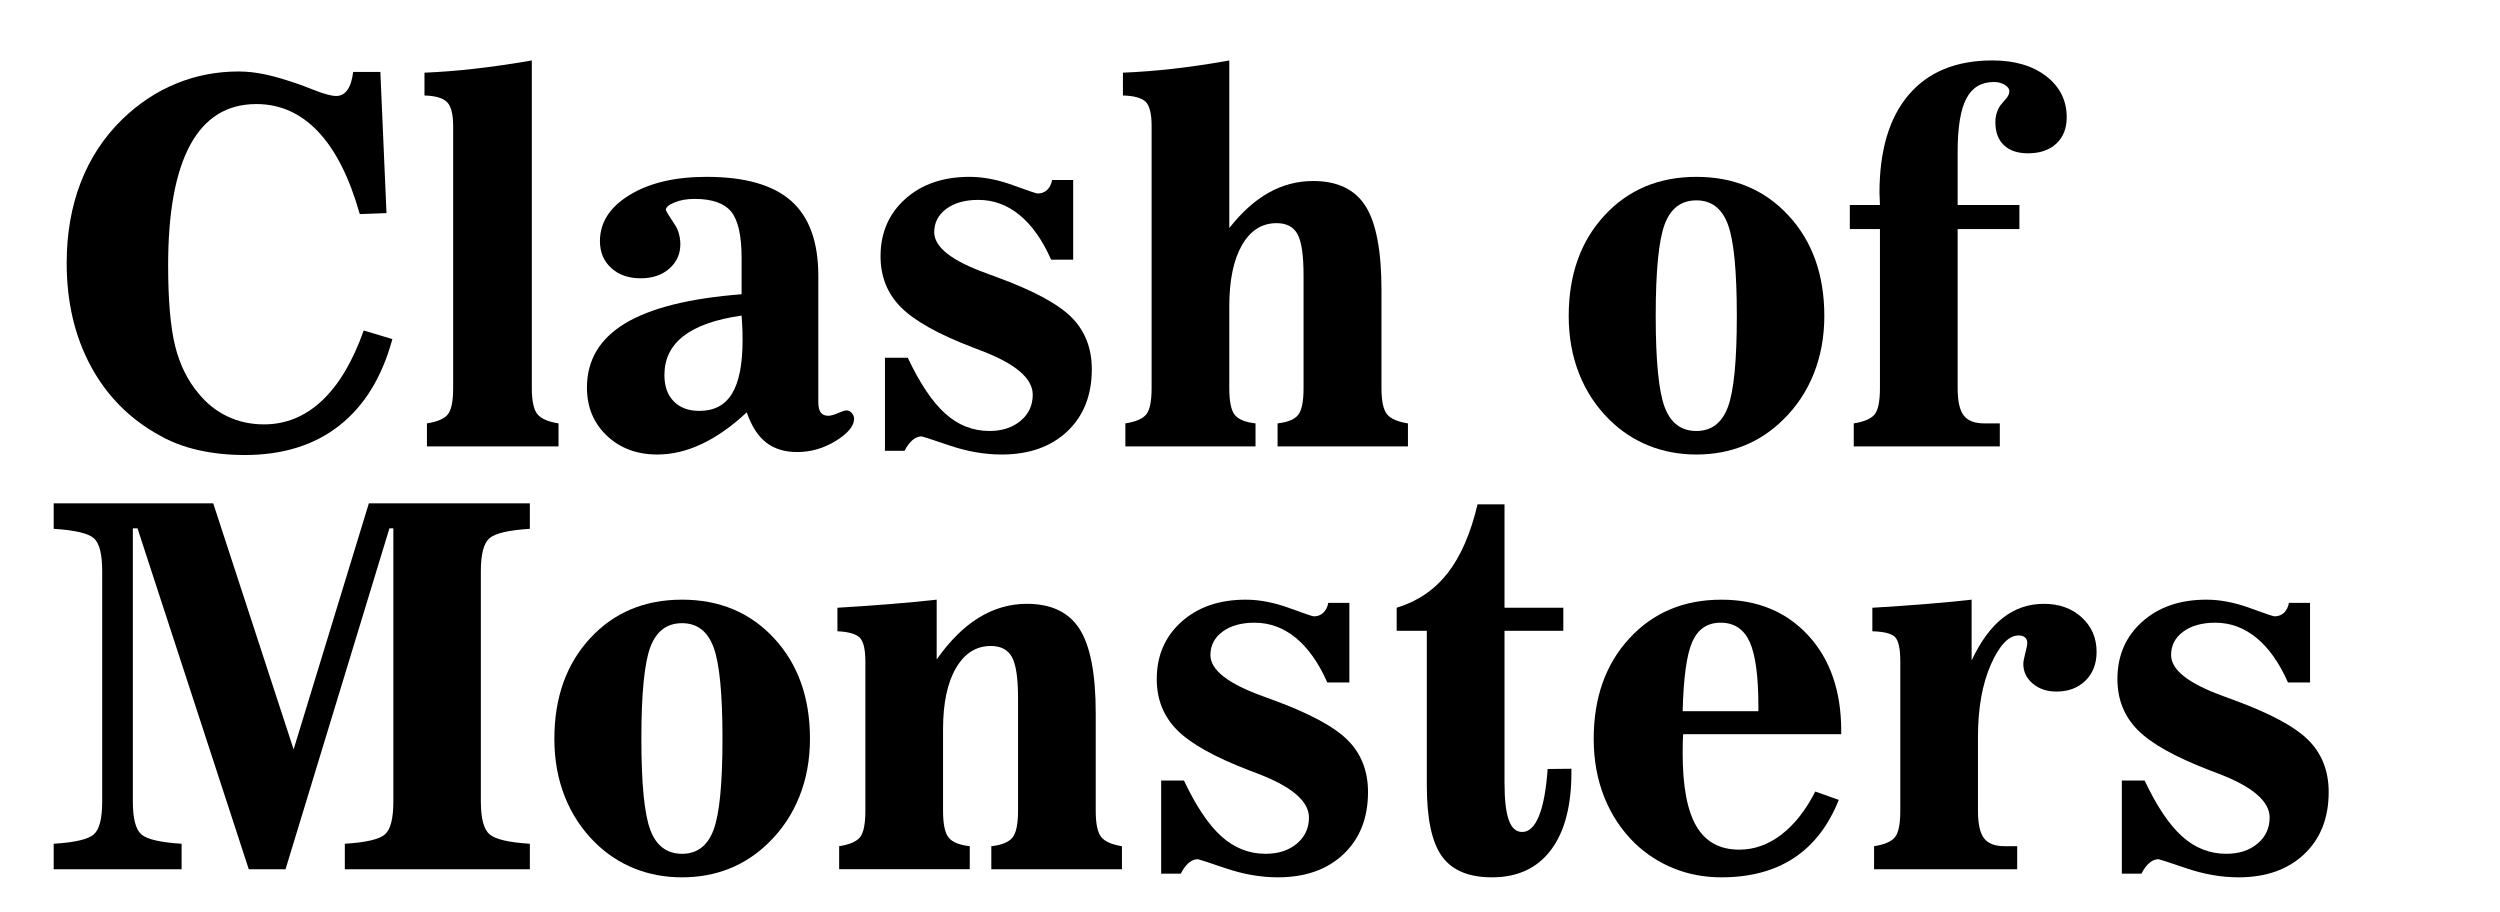
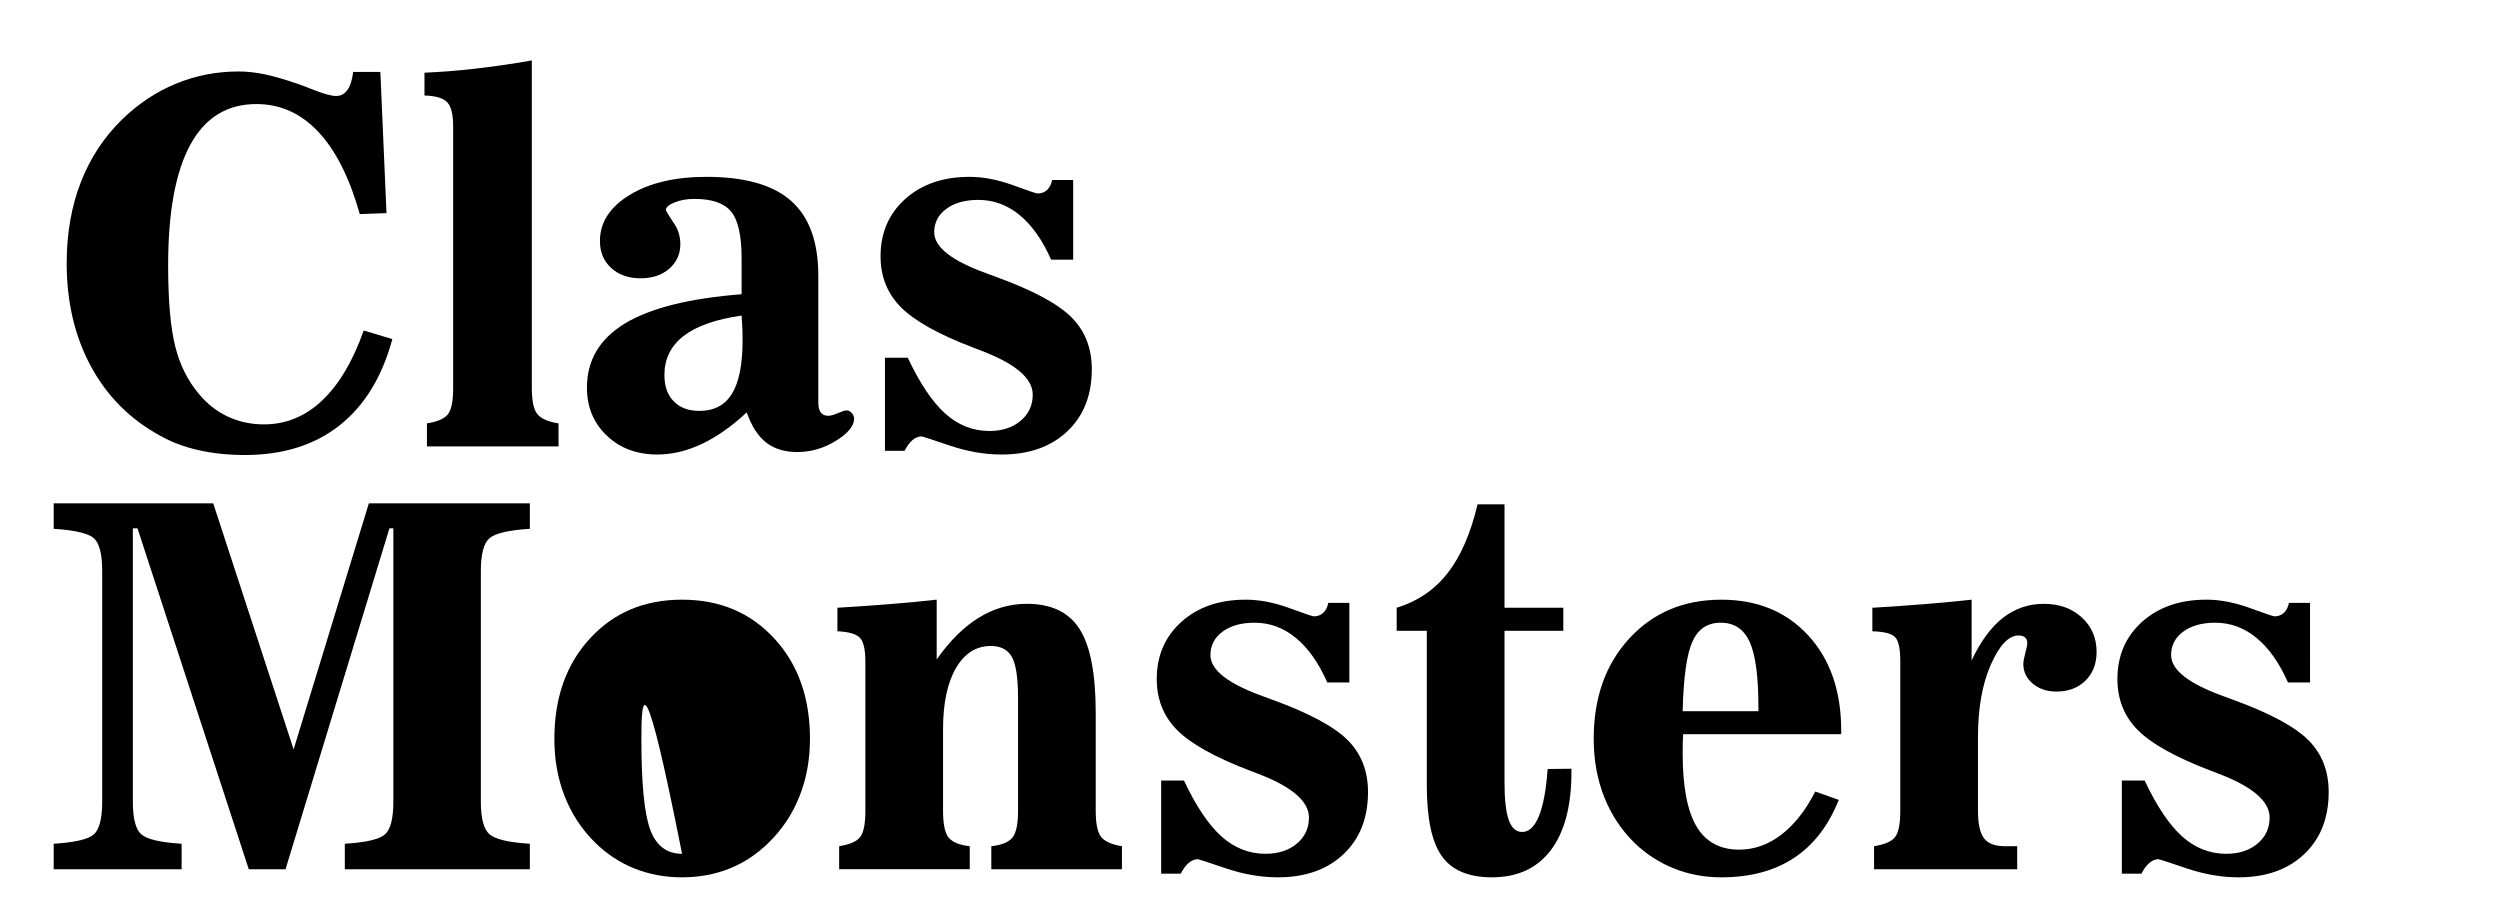
<svg xmlns="http://www.w3.org/2000/svg" viewBox="0 0 182.667 66.667" height="66.667" width="182.667" xml:space="preserve" id="svg2" version="1.1">
  <defs id="defs6">
    <clipPath id="clipPath18" clipPathUnits="userSpaceOnUse">
      <path id="path16" d="M 0,50 H 137 V 0 H 0 Z" />
    </clipPath>
  </defs>
  <g transform="matrix(1.333,0,0,-1.333,0,66.667)" id="g10">
    <g id="g12">
      <g clip-path="url(#clipPath18)" id="g14">
        <g transform="translate(21.185,38.331)" id="g20">
          <path id="path22" style="fill:#000000;fill-opacity:1;fill-rule:nonzero;stroke:none" d="m 0,0 -1.464,-0.054 c -0.564,1.997 -1.323,3.502 -2.277,4.513 -0.954,1.013 -2.085,1.519 -3.392,1.519 -1.603,0 -2.81,-0.744 -3.62,-2.23 -0.811,-1.487 -1.216,-3.69 -1.216,-6.609 0,-1.917 0.128,-3.39 0.383,-4.42 0.255,-1.03 0.687,-1.903 1.296,-2.619 0.448,-0.547 0.976,-0.963 1.585,-1.25 0.609,-0.287 1.272,-0.43 1.989,-0.43 1.199,0 2.26,0.434 3.183,1.304 0.923,0.868 1.684,2.149 2.284,3.841 l 1.571,-0.47 c -0.564,-2.077 -1.531,-3.656 -2.901,-4.735 -1.37,-1.079 -3.099,-1.619 -5.185,-1.619 -0.914,0 -1.765,0.09 -2.552,0.269 -0.789,0.179 -1.497,0.448 -2.123,0.806 -1.63,0.895 -2.886,2.161 -3.768,3.795 -0.882,1.634 -1.323,3.517 -1.323,5.648 0,1.621 0.257,3.097 0.772,4.427 0.515,1.33 1.274,2.482 2.277,3.459 0.887,0.859 1.869,1.511 2.949,1.954 1.079,0.443 2.223,0.665 3.432,0.665 0.448,0 0.92,-0.052 1.417,-0.154 0.497,-0.103 1.108,-0.28 1.834,-0.531 0.205,-0.072 0.479,-0.174 0.819,-0.309 0.582,-0.233 1.008,-0.349 1.276,-0.349 0.251,0 0.455,0.11 0.611,0.329 0.157,0.219 0.263,0.548 0.316,0.987 h 1.491 z" />
        </g>
        <g transform="translate(24.839,43.1)" id="g24">
          <path id="path26" style="fill:#000000;fill-opacity:1;fill-rule:nonzero;stroke:none" d="m 0,0 c 0,0.645 -0.11,1.082 -0.329,1.31 -0.22,0.228 -0.634,0.351 -1.243,0.369 v 1.25 C -0.703,2.964 0.21,3.036 1.168,3.144 2.127,3.251 3.175,3.403 4.312,3.6 v -17.96 c 0,-0.699 0.101,-1.173 0.302,-1.424 0.202,-0.251 0.589,-0.421 1.162,-0.51 v -1.263 h -7.213 v 1.263 c 0.573,0.089 0.956,0.255 1.148,0.497 0.193,0.241 0.289,0.72 0.289,1.437 z" />
        </g>
        <g transform="translate(40.65,32.716)" id="g28">
          <path id="path30" style="fill:#000000;fill-opacity:1;fill-rule:nonzero;stroke:none" d="m 0,0 c -1.424,-0.206 -2.485,-0.58 -3.184,-1.122 -0.698,-0.542 -1.047,-1.255 -1.047,-2.142 0,-0.61 0.169,-1.089 0.51,-1.438 0.34,-0.349 0.81,-0.524 1.41,-0.524 0.806,0 1.402,0.316 1.787,0.948 0.385,0.631 0.578,1.609 0.578,2.935 0,0.152 -0.003,0.318 -0.007,0.497 C 0.042,-0.667 0.027,-0.385 0,0 m 0.282,-5.306 c -0.815,-0.761 -1.632,-1.337 -2.451,-1.726 -0.82,-0.39 -1.637,-0.585 -2.452,-0.585 -1.12,0 -2.042,0.345 -2.767,1.034 -0.726,0.69 -1.089,1.568 -1.089,2.634 0,1.504 0.697,2.677 2.089,3.519 C -4.995,0.412 -2.866,0.945 0,1.168 V 3.144 C 0,4.388 -0.193,5.241 -0.578,5.703 -0.963,6.164 -1.63,6.394 -2.579,6.394 -3,6.394 -3.368,6.329 -3.681,6.199 -3.995,6.069 -4.151,5.933 -4.151,5.79 c 0,-0.019 0.027,-0.072 0.081,-0.162 0.027,-0.045 0.044,-0.076 0.053,-0.093 l 0.39,-0.605 c 0.081,-0.125 0.146,-0.28 0.195,-0.463 0.049,-0.184 0.074,-0.37 0.074,-0.558 0,-0.537 -0.202,-0.983 -0.605,-1.337 -0.403,-0.353 -0.927,-0.53 -1.572,-0.53 -0.662,0 -1.2,0.188 -1.611,0.564 -0.413,0.376 -0.619,0.869 -0.619,1.477 0,1.021 0.542,1.863 1.626,2.526 1.083,0.663 2.49,0.994 4.218,0.994 2.095,0 3.64,-0.438 4.634,-1.316 C 3.708,5.409 4.205,4.039 4.205,2.176 v -6.931 c 0,-0.251 0.044,-0.437 0.134,-0.558 0.089,-0.121 0.228,-0.181 0.416,-0.181 0.125,0 0.303,0.049 0.531,0.148 0.228,0.098 0.382,0.147 0.464,0.147 0.107,0 0.203,-0.047 0.288,-0.141 0.085,-0.094 0.128,-0.199 0.128,-0.315 0,-0.395 -0.332,-0.798 -0.994,-1.209 -0.663,-0.412 -1.371,-0.618 -2.123,-0.618 -0.69,0 -1.258,0.174 -1.706,0.524 -0.447,0.349 -0.801,0.899 -1.061,1.652" />
        </g>
        <g transform="translate(48.508,25.301)" id="g32">
          <path id="path34" style="fill:#000000;fill-opacity:1;fill-rule:nonzero;stroke:none" d="M 0,0 V 5.104 H 1.25 C 1.912,3.698 2.597,2.678 3.305,2.042 4.012,1.406 4.818,1.088 5.723,1.088 6.421,1.088 6.992,1.274 7.436,1.646 7.879,2.017 8.1,2.494 8.1,3.076 8.1,3.972 7.155,4.777 5.266,5.494 5.069,5.565 4.917,5.624 4.809,5.669 2.919,6.394 1.605,7.131 0.867,7.878 c -0.739,0.748 -1.109,1.677 -1.109,2.788 0,1.28 0.45,2.326 1.35,3.137 0.9,0.81 2.076,1.215 3.527,1.215 0.752,0 1.544,-0.152 2.377,-0.456 0.833,-0.305 1.285,-0.457 1.357,-0.457 0.206,0 0.378,0.064 0.517,0.195 0.139,0.129 0.231,0.311 0.276,0.544 h 1.155 V 10.478 H 9.108 c -0.475,1.074 -1.05,1.889 -1.726,2.445 -0.676,0.555 -1.431,0.832 -2.264,0.832 -0.725,0 -1.309,-0.163 -1.753,-0.49 C 2.922,12.938 2.7,12.511 2.7,11.982 2.7,11.167 3.658,10.415 5.575,9.726 5.799,9.645 5.969,9.582 6.085,9.538 8.1,8.803 9.479,8.064 10.223,7.321 10.966,6.578 11.338,5.628 11.338,4.473 11.338,3.049 10.89,1.914 9.995,1.068 9.099,0.222 7.899,-0.202 6.395,-0.202 5.463,-0.202 4.509,-0.036 3.533,0.295 2.557,0.626 2.051,0.792 2.015,0.792 1.836,0.792 1.666,0.723 1.504,0.584 1.343,0.445 1.2,0.25 1.075,0 Z" />
        </g>
        <g transform="translate(75.724,28.74)" id="g36">
-           <path id="path38" style="fill:#000000;fill-opacity:1;fill-rule:nonzero;stroke:none" d="m 0,0 c 0,-0.699 0.099,-1.173 0.296,-1.424 0.196,-0.251 0.582,-0.421 1.155,-0.511 v -1.262 h -7.146 v 1.262 c 0.555,0.063 0.93,0.218 1.128,0.464 0.197,0.246 0.296,0.737 0.296,1.471 v 6.179 c 0,1.102 -0.11,1.854 -0.33,2.257 -0.219,0.403 -0.602,0.605 -1.148,0.605 -0.806,0 -1.44,-0.404 -1.901,-1.209 C -8.111,7.025 -8.342,5.906 -8.342,4.473 V 0 c 0,-0.734 0.101,-1.225 0.302,-1.471 0.202,-0.246 0.58,-0.401 1.136,-0.464 v -1.262 h -7.134 v 1.262 c 0.574,0.09 0.956,0.256 1.149,0.498 0.193,0.241 0.289,0.72 0.289,1.437 v 14.36 c 0,0.672 -0.108,1.115 -0.322,1.33 -0.216,0.215 -0.632,0.331 -1.25,0.349 v 1.25 c 0.878,0.035 1.796,0.107 2.754,0.214 0.958,0.108 1.983,0.26 3.076,0.457 V 8.772 c 0.681,0.868 1.402,1.516 2.163,1.941 0.761,0.425 1.572,0.638 2.431,0.638 1.335,0 2.293,-0.459 2.875,-1.377 C -0.291,9.056 0,7.518 0,5.36 Z" />
-         </g>
+           </g>
        <g transform="translate(92.986,26.389)" id="g40">
-           <path id="path42" style="fill:#000000;fill-opacity:1;fill-rule:nonzero;stroke:none" d="m 0,0 c 0.823,0 1.398,0.437 1.726,1.31 0.327,0.873 0.49,2.536 0.49,4.99 0,2.472 -0.163,4.147 -0.49,5.024 -0.328,0.878 -0.903,1.317 -1.726,1.317 -0.833,0 -1.413,-0.439 -1.74,-1.317 C -2.066,10.447 -2.23,8.772 -2.23,6.3 -2.23,3.846 -2.066,2.183 -1.74,1.31 -1.413,0.437 -0.833,0 0,0 m 0,-1.29 c -0.932,0 -1.8,0.162 -2.606,0.484 -0.806,0.323 -1.527,0.797 -2.163,1.424 -0.725,0.716 -1.279,1.556 -1.659,2.519 -0.381,0.962 -0.571,2.017 -0.571,3.163 0,2.257 0.651,4.093 1.955,5.508 1.303,1.415 2.983,2.122 5.044,2.122 2.06,0 3.743,-0.707 5.051,-2.122 C 6.358,10.393 7.012,8.557 7.012,6.3 7.012,5.163 6.819,4.111 6.435,3.144 6.049,2.176 5.489,1.334 4.755,0.618 4.11,-0.018 3.39,-0.495 2.593,-0.812 1.795,-1.13 0.931,-1.29 0,-1.29" />
-         </g>
+           </g>
        <g transform="translate(107.306,28.74)" id="g44">
-           <path id="path46" style="fill:#000000;fill-opacity:1;fill-rule:nonzero;stroke:none" d="m 0,0 c 0,-0.717 0.112,-1.218 0.336,-1.505 0.224,-0.287 0.6,-0.43 1.128,-0.43 h 0.847 v -1.262 h -8.006 v 1.262 c 0.572,0.09 0.955,0.256 1.148,0.498 0.193,0.241 0.288,0.72 0.288,1.437 V 8.718 H -5.91 v 1.317 h 1.651 c 0,0.071 -0.004,0.181 -0.012,0.329 -0.01,0.147 -0.014,0.257 -0.014,0.329 0,2.337 0.535,4.133 1.605,5.387 1.07,1.253 2.599,1.88 4.587,1.88 1.218,0 2.201,-0.289 2.949,-0.866 0.748,-0.578 1.122,-1.328 1.122,-2.25 0,-0.61 -0.191,-1.091 -0.571,-1.445 -0.381,-0.354 -0.898,-0.53 -1.552,-0.53 -0.564,0 -1.002,0.148 -1.316,0.443 -0.313,0.296 -0.471,0.716 -0.471,1.263 0,0.197 0.03,0.381 0.088,0.55 0.058,0.171 0.136,0.314 0.235,0.431 L 2.7,15.918 c 0.045,0.063 0.078,0.123 0.101,0.182 0.022,0.058 0.033,0.118 0.033,0.181 0,0.125 -0.085,0.24 -0.255,0.343 -0.17,0.103 -0.367,0.154 -0.591,0.154 -0.689,0 -1.193,-0.302 -1.511,-0.907 C 0.159,15.267 0,14.293 0,12.95 V 10.035 H 3.385 V 8.718 H 0 Z" />
-         </g>
+           </g>
        <g transform="translate(7.537,21.052)" id="g48">
          <path id="path50" style="fill:#000000;fill-opacity:1;fill-rule:nonzero;stroke:none" d="m 0,0 h -0.255 v -14.978 c 0,-0.931 0.156,-1.532 0.47,-1.8 0.313,-0.269 1.048,-0.439 2.203,-0.51 v -1.398 h -7.012 v 1.398 c 1.155,0.071 1.887,0.241 2.196,0.51 0.309,0.268 0.463,0.869 0.463,1.8 v 12.641 c 0,0.931 -0.154,1.531 -0.463,1.8 -0.309,0.268 -1.041,0.438 -2.196,0.511 V 1.37 H 4.151 L 8.557,-12.116 12.681,1.37 h 8.825 V -0.026 C 20.342,-0.099 19.604,-0.271 19.29,-0.544 18.977,-0.817 18.82,-1.415 18.82,-2.337 v -12.641 c 0,-0.922 0.159,-1.52 0.477,-1.793 0.317,-0.274 1.054,-0.446 2.209,-0.517 v -1.398 H 11.364 v 1.398 c 1.156,0.071 1.888,0.241 2.197,0.51 0.309,0.268 0.463,0.869 0.463,1.8 V 0 H 13.809 L 8.114,-18.686 H 6.099 Z" />
        </g>
        <g transform="translate(37.386,3.213)" id="g52">
-           <path id="path54" style="fill:#000000;fill-opacity:1;fill-rule:nonzero;stroke:none" d="m 0,0 c 0.824,0 1.399,0.437 1.726,1.31 0.327,0.873 0.49,2.536 0.49,4.99 0,2.471 -0.163,4.146 -0.49,5.024 -0.327,0.877 -0.902,1.317 -1.726,1.317 -0.833,0 -1.413,-0.44 -1.74,-1.317 C -2.067,10.446 -2.23,8.771 -2.23,6.3 -2.23,3.846 -2.067,2.183 -1.74,1.31 -1.413,0.437 -0.833,0 0,0 m 0,-1.29 c -0.932,0 -1.8,0.161 -2.606,0.483 -0.806,0.323 -1.527,0.797 -2.163,1.424 -0.726,0.717 -1.278,1.557 -1.659,2.52 -0.381,0.962 -0.571,2.016 -0.571,3.163 0,2.257 0.651,4.093 1.955,5.508 1.303,1.415 2.984,2.122 5.044,2.122 2.06,0 3.743,-0.707 5.051,-2.122 C 6.358,10.393 7.012,8.557 7.012,6.3 7.012,5.162 6.819,4.11 6.434,3.143 6.049,2.176 5.489,1.334 4.755,0.617 4.11,-0.019 3.389,-0.495 2.592,-0.813 1.795,-1.131 0.931,-1.29 0,-1.29" />
+           <path id="path54" style="fill:#000000;fill-opacity:1;fill-rule:nonzero;stroke:none" d="m 0,0 C -2.067,10.446 -2.23,8.771 -2.23,6.3 -2.23,3.846 -2.067,2.183 -1.74,1.31 -1.413,0.437 -0.833,0 0,0 m 0,-1.29 c -0.932,0 -1.8,0.161 -2.606,0.483 -0.806,0.323 -1.527,0.797 -2.163,1.424 -0.726,0.717 -1.278,1.557 -1.659,2.52 -0.381,0.962 -0.571,2.016 -0.571,3.163 0,2.257 0.651,4.093 1.955,5.508 1.303,1.415 2.984,2.122 5.044,2.122 2.06,0 3.743,-0.707 5.051,-2.122 C 6.358,10.393 7.012,8.557 7.012,6.3 7.012,5.162 6.819,4.11 6.434,3.143 6.049,2.176 5.489,1.334 4.755,0.617 4.11,-0.019 3.389,-0.495 2.592,-0.813 1.795,-1.131 0.931,-1.29 0,-1.29" />
        </g>
        <g transform="translate(60.061,5.564)" id="g56">
          <path id="path58" style="fill:#000000;fill-opacity:1;fill-rule:nonzero;stroke:none" d="m 0,0 c 0,-0.698 0.099,-1.174 0.295,-1.424 0.197,-0.251 0.578,-0.421 1.142,-0.511 v -1.262 h -7.16 v 1.262 c 0.565,0.063 0.95,0.22 1.156,0.47 0.206,0.251 0.309,0.739 0.309,1.465 v 6.179 c 0,1.101 -0.113,1.854 -0.336,2.257 C -4.818,8.839 -5.203,9.04 -5.75,9.04 -6.556,9.04 -7.193,8.635 -7.664,7.824 -8.134,7.014 -8.369,5.897 -8.369,4.473 V 0 c 0,-0.726 0.103,-1.214 0.309,-1.465 0.206,-0.25 0.591,-0.407 1.155,-0.47 v -1.262 h -7.159 v 1.262 c 0.572,0.09 0.955,0.255 1.148,0.498 0.192,0.242 0.289,0.72 0.289,1.437 v 8.194 c 0,0.662 -0.103,1.097 -0.309,1.303 -0.206,0.206 -0.614,0.322 -1.223,0.35 v 1.289 c 1.048,0.062 2.015,0.13 2.902,0.202 0.886,0.071 1.733,0.151 2.539,0.241 V 8.302 c 0.716,1.02 1.486,1.784 2.31,2.29 0.824,0.506 1.702,0.759 2.633,0.759 1.343,0 2.309,-0.463 2.895,-1.39 C -0.293,9.034 0,7.5 0,5.359 Z" />
        </g>
        <g transform="translate(63.648,2.124)" id="g60">
          <path id="path62" style="fill:#000000;fill-opacity:1;fill-rule:nonzero;stroke:none" d="M 0,0 V 5.105 H 1.25 C 1.912,3.699 2.597,2.678 3.305,2.042 4.012,1.406 4.818,1.089 5.723,1.089 c 0.698,0 1.269,0.185 1.713,0.557 0.443,0.372 0.665,0.848 0.665,1.43 0,0.896 -0.946,1.702 -2.835,2.418 -0.197,0.072 -0.349,0.13 -0.457,0.175 -1.89,0.726 -3.204,1.462 -3.942,2.21 -0.739,0.748 -1.109,1.677 -1.109,2.787 0,1.281 0.45,2.326 1.35,3.137 0.9,0.81 2.076,1.216 3.527,1.216 0.752,0 1.545,-0.153 2.378,-0.456 0.832,-0.305 1.284,-0.458 1.356,-0.458 0.206,0 0.378,0.065 0.517,0.195 0.139,0.13 0.23,0.311 0.275,0.544 h 1.155 V 10.479 H 9.107 c -0.474,1.074 -1.049,1.889 -1.725,2.444 -0.677,0.556 -1.431,0.833 -2.264,0.833 -0.725,0 -1.309,-0.163 -1.753,-0.49 C 2.922,12.938 2.7,12.511 2.7,11.982 2.7,11.168 3.658,10.416 5.575,9.726 5.799,9.646 5.969,9.583 6.086,9.538 8.101,8.804 9.479,8.064 10.223,7.321 10.966,6.578 11.338,5.629 11.338,4.474 11.338,3.05 10.89,1.915 9.994,1.068 9.099,0.222 7.898,-0.201 6.395,-0.201 5.463,-0.201 4.509,-0.035 3.533,0.296 2.557,0.627 2.051,0.793 2.015,0.793 1.836,0.793 1.666,0.724 1.504,0.585 1.343,0.445 1.2,0.251 1.075,0 Z" />
        </g>
        <g transform="translate(78.209,15.437)" id="g64">
          <path id="path66" style="fill:#000000;fill-opacity:1;fill-rule:nonzero;stroke:none" d="m 0,0 h -1.652 v 1.263 c 1.146,0.349 2.078,0.983 2.795,1.901 0.715,0.918 1.262,2.174 1.638,3.768 H 4.259 V 1.263 H 7.482 V 0 H 4.259 v -8.315 c 0,-0.94 0.078,-1.627 0.235,-2.062 0.156,-0.435 0.401,-0.651 0.732,-0.651 0.377,0 0.683,0.291 0.92,0.873 0.237,0.582 0.396,1.441 0.477,2.579 l 1.303,0.014 v -0.203 c 0,-1.844 -0.376,-3.263 -1.128,-4.257 -0.753,-0.995 -1.827,-1.492 -3.225,-1.492 -1.28,0 -2.196,0.385 -2.747,1.156 C 0.275,-11.588 0,-10.294 0,-8.477 Z" />
        </g>
        <g transform="translate(92.233,11.03)" id="g68">
          <path id="path70" style="fill:#000000;fill-opacity:1;fill-rule:nonzero;stroke:none" d="M 0,0 H 4.151 V 0.256 C 4.151,1.912 3.992,3.092 3.675,3.795 3.356,4.498 2.826,4.85 2.082,4.85 1.357,4.85 0.84,4.503 0.531,3.809 0.222,3.114 0.045,1.845 0,0 M 8.691,-1.263 H 0.027 C 0.019,-1.388 0.012,-1.524 0.007,-1.672 0.003,-1.82 0,-2.032 0,-2.311 0,-4.119 0.251,-5.451 0.753,-6.307 1.254,-7.162 2.037,-7.59 3.104,-7.59 c 0.824,0 1.593,0.276 2.31,0.826 0.716,0.551 1.334,1.337 1.854,2.359 l 1.29,-0.457 C 7.993,-6.277 7.174,-7.339 6.099,-8.046 5.024,-8.754 3.699,-9.107 2.123,-9.107 c -0.923,0 -1.787,0.161 -2.593,0.483 -0.805,0.322 -1.522,0.784 -2.149,1.384 -0.735,0.717 -1.294,1.56 -1.679,2.532 -0.386,0.972 -0.578,2.035 -0.578,3.19 0,2.257 0.651,4.093 1.955,5.508 1.303,1.415 2.983,2.122 5.044,2.122 1.97,0 3.558,-0.653 4.762,-1.961 1.204,-1.307 1.806,-3.049 1.806,-5.225 z" />
        </g>
        <g transform="translate(102.725,2.366)" id="g72">
          <path id="path74" style="fill:#000000;fill-opacity:1;fill-rule:nonzero;stroke:none" d="m 0,0 v 1.263 c 0.573,0.09 0.956,0.255 1.148,0.497 0.193,0.242 0.289,0.72 0.289,1.437 v 8.195 c 0,0.698 -0.096,1.143 -0.289,1.336 -0.192,0.193 -0.606,0.297 -1.242,0.316 v 1.289 c 1.047,0.063 2.015,0.13 2.902,0.202 0.886,0.071 1.732,0.152 2.539,0.241 v -3.331 c 0.492,1.048 1.065,1.827 1.718,2.337 0.655,0.511 1.402,0.766 2.245,0.766 0.84,0 1.533,-0.248 2.075,-0.745 0.541,-0.497 0.812,-1.126 0.812,-1.888 0,-0.653 -0.204,-1.18 -0.611,-1.578 -0.407,-0.399 -0.939,-0.598 -1.592,-0.598 -0.519,0 -0.951,0.146 -1.296,0.437 -0.345,0.291 -0.517,0.651 -0.517,1.081 0,0.045 0.005,0.097 0.013,0.154 0.009,0.059 0.023,0.123 0.04,0.195 l 0.135,0.578 c 0.009,0.027 0.016,0.058 0.02,0.094 0.005,0.035 0.007,0.08 0.007,0.134 0,0.126 -0.041,0.224 -0.122,0.296 -0.08,0.071 -0.197,0.107 -0.348,0.107 C 7.379,12.815 6.871,12.282 6.4,11.217 5.931,10.151 5.695,8.825 5.695,7.24 V 3.197 C 5.695,2.48 5.808,1.979 6.031,1.692 6.255,1.406 6.631,1.263 7.16,1.263 H 7.845 L 7.845,0 Z" />
        </g>
        <g transform="translate(116.306,2.124)" id="g76">
          <path id="path78" style="fill:#000000;fill-opacity:1;fill-rule:nonzero;stroke:none" d="M 0,0 V 5.105 H 1.249 C 1.912,3.699 2.597,2.678 3.305,2.042 4.012,1.406 4.818,1.089 5.723,1.089 c 0.698,0 1.269,0.185 1.713,0.557 0.443,0.372 0.665,0.848 0.665,1.43 0,0.896 -0.946,1.702 -2.835,2.418 C 5.068,5.566 4.917,5.624 4.81,5.669 2.92,6.395 1.605,7.131 0.866,7.879 c -0.738,0.748 -1.108,1.677 -1.108,2.787 0,1.281 0.45,2.326 1.35,3.137 0.901,0.81 2.076,1.216 3.527,1.216 0.752,0 1.545,-0.153 2.378,-0.456 0.832,-0.305 1.284,-0.458 1.356,-0.458 0.206,0 0.378,0.065 0.517,0.195 0.139,0.13 0.23,0.311 0.275,0.544 h 1.155 V 10.479 H 9.107 c -0.474,1.074 -1.049,1.889 -1.725,2.444 -0.677,0.556 -1.431,0.833 -2.264,0.833 -0.725,0 -1.309,-0.163 -1.753,-0.49 C 2.922,12.938 2.7,12.511 2.7,11.982 2.7,11.168 3.658,10.416 5.575,9.726 5.799,9.646 5.969,9.583 6.085,9.538 8.101,8.804 9.479,8.064 10.223,7.321 10.966,6.578 11.338,5.629 11.338,4.474 11.338,3.05 10.89,1.915 9.994,1.068 9.099,0.222 7.898,-0.201 6.395,-0.201 5.463,-0.201 4.509,-0.035 3.533,0.296 2.557,0.627 2.051,0.793 2.015,0.793 1.836,0.793 1.666,0.724 1.505,0.585 1.344,0.445 1.2,0.251 1.075,0 Z" />
        </g>
      </g>
    </g>
  </g>
</svg>